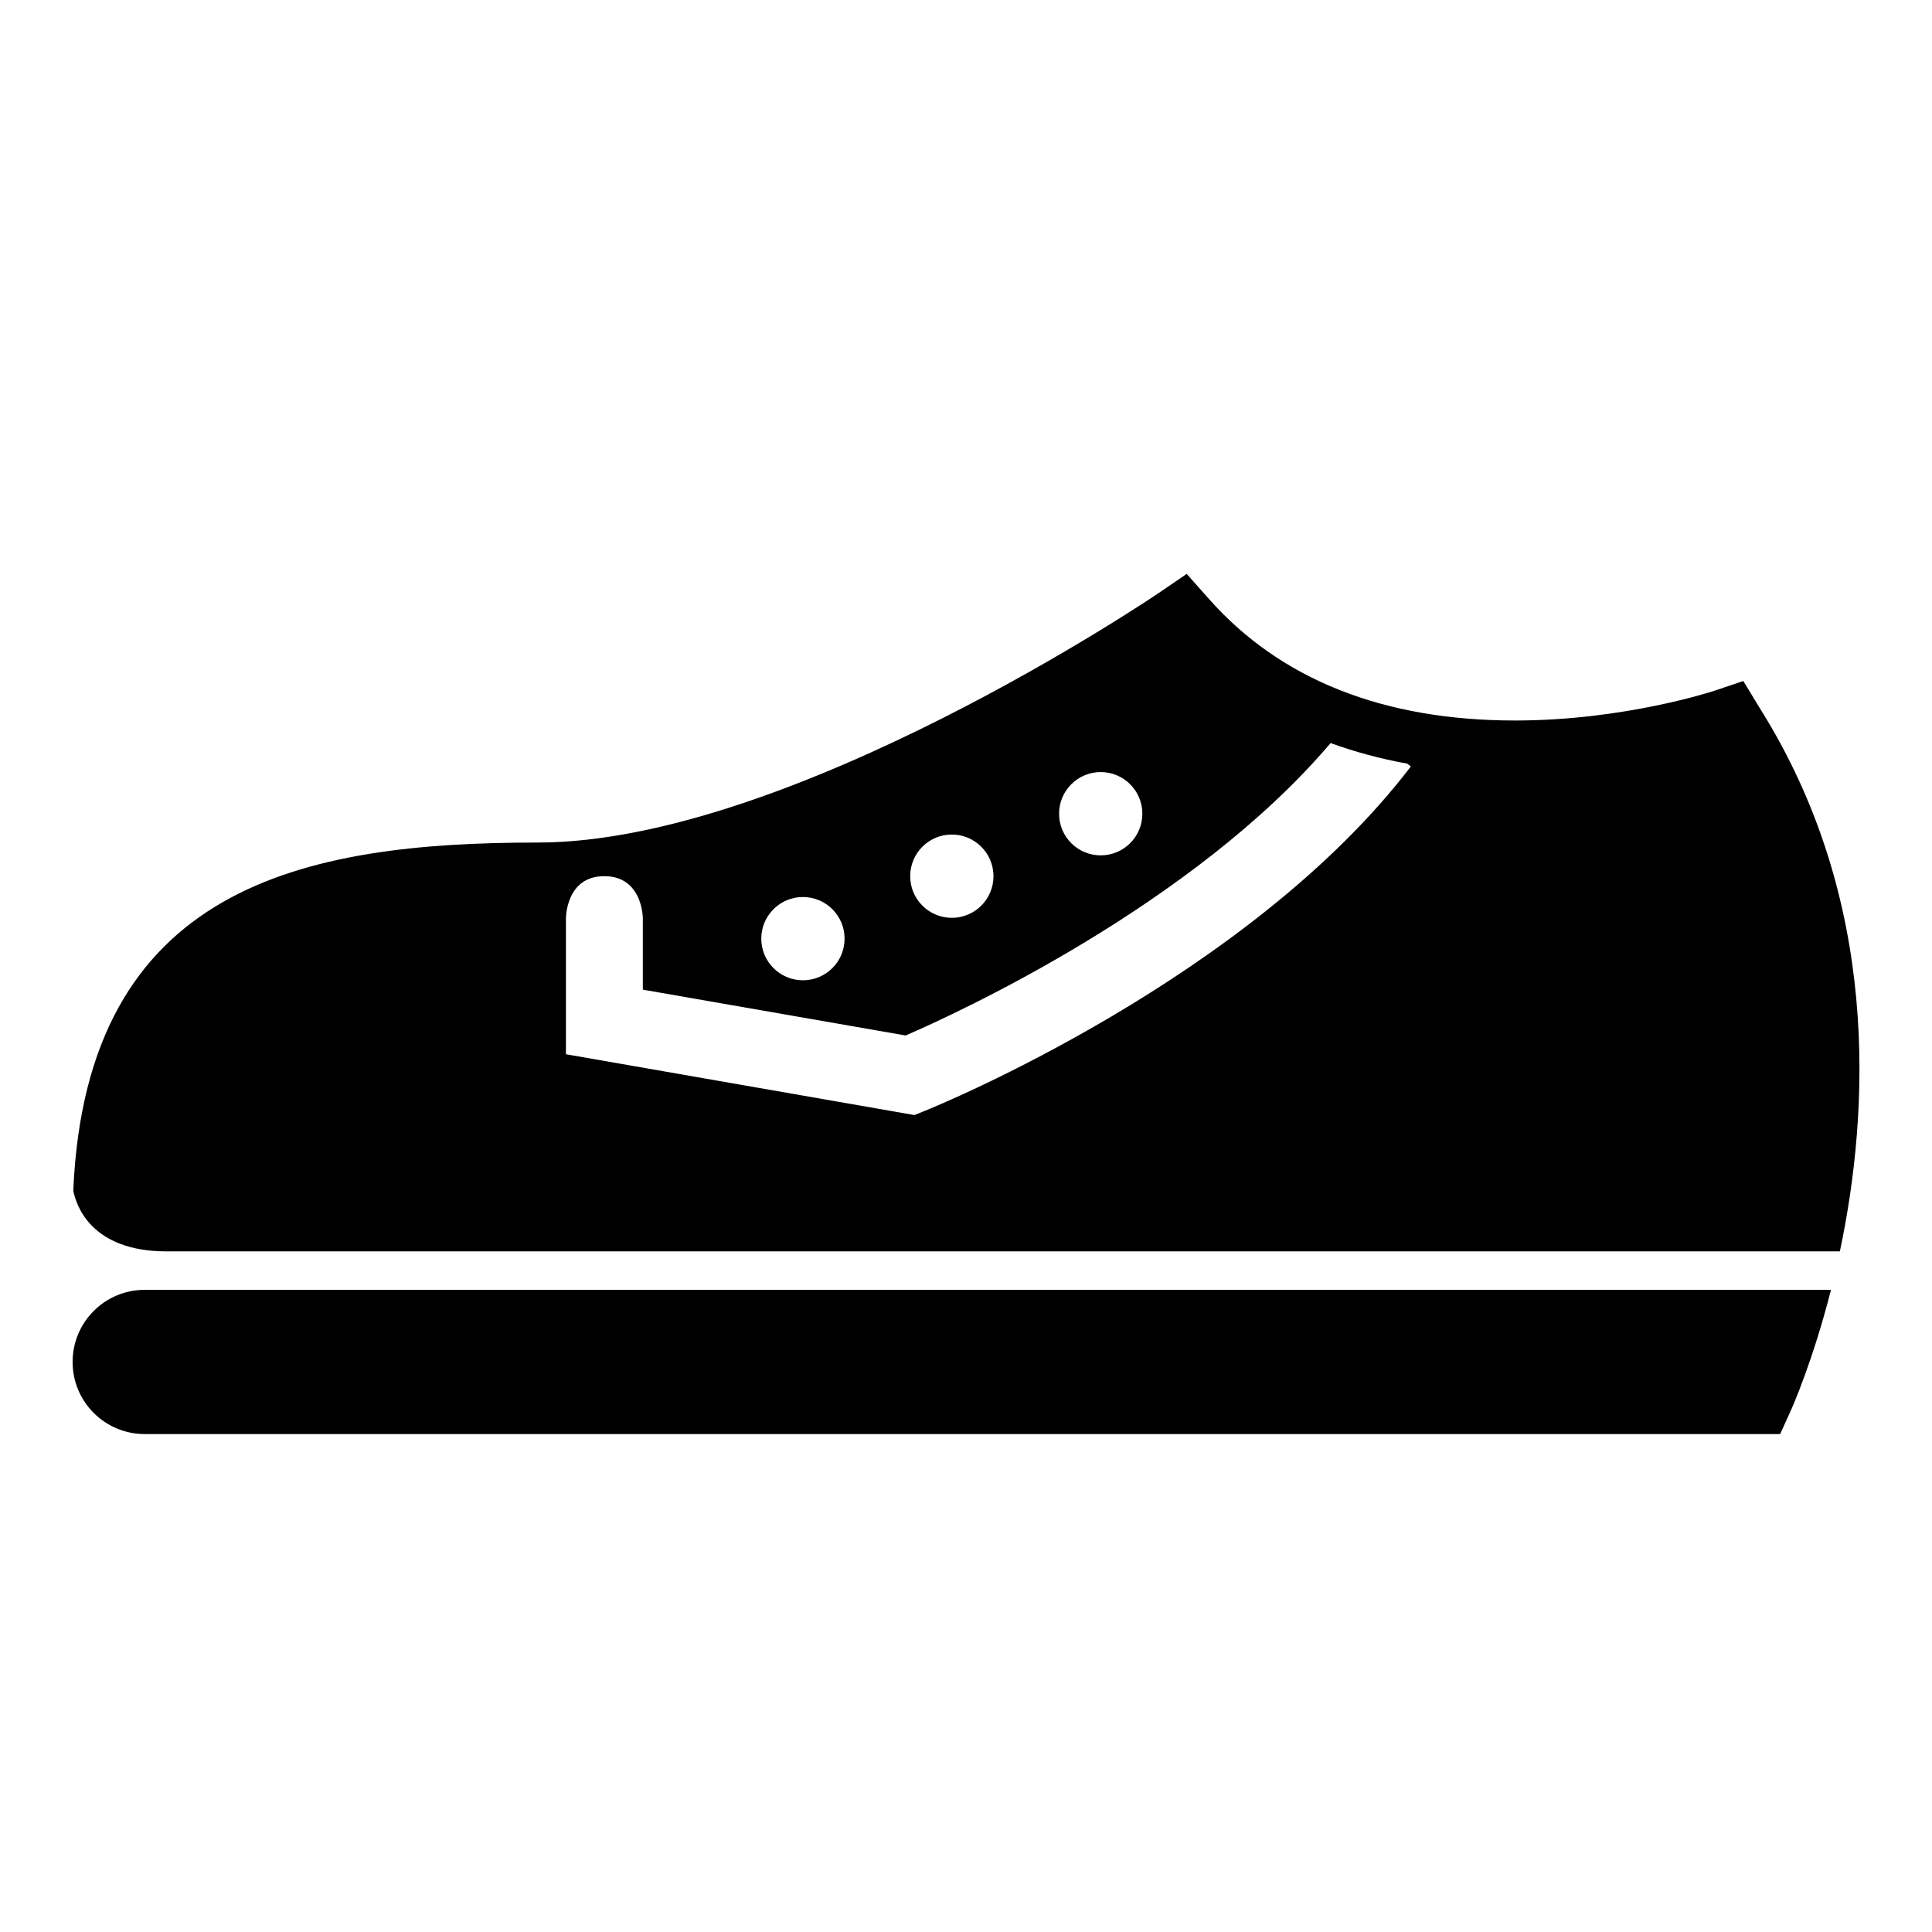
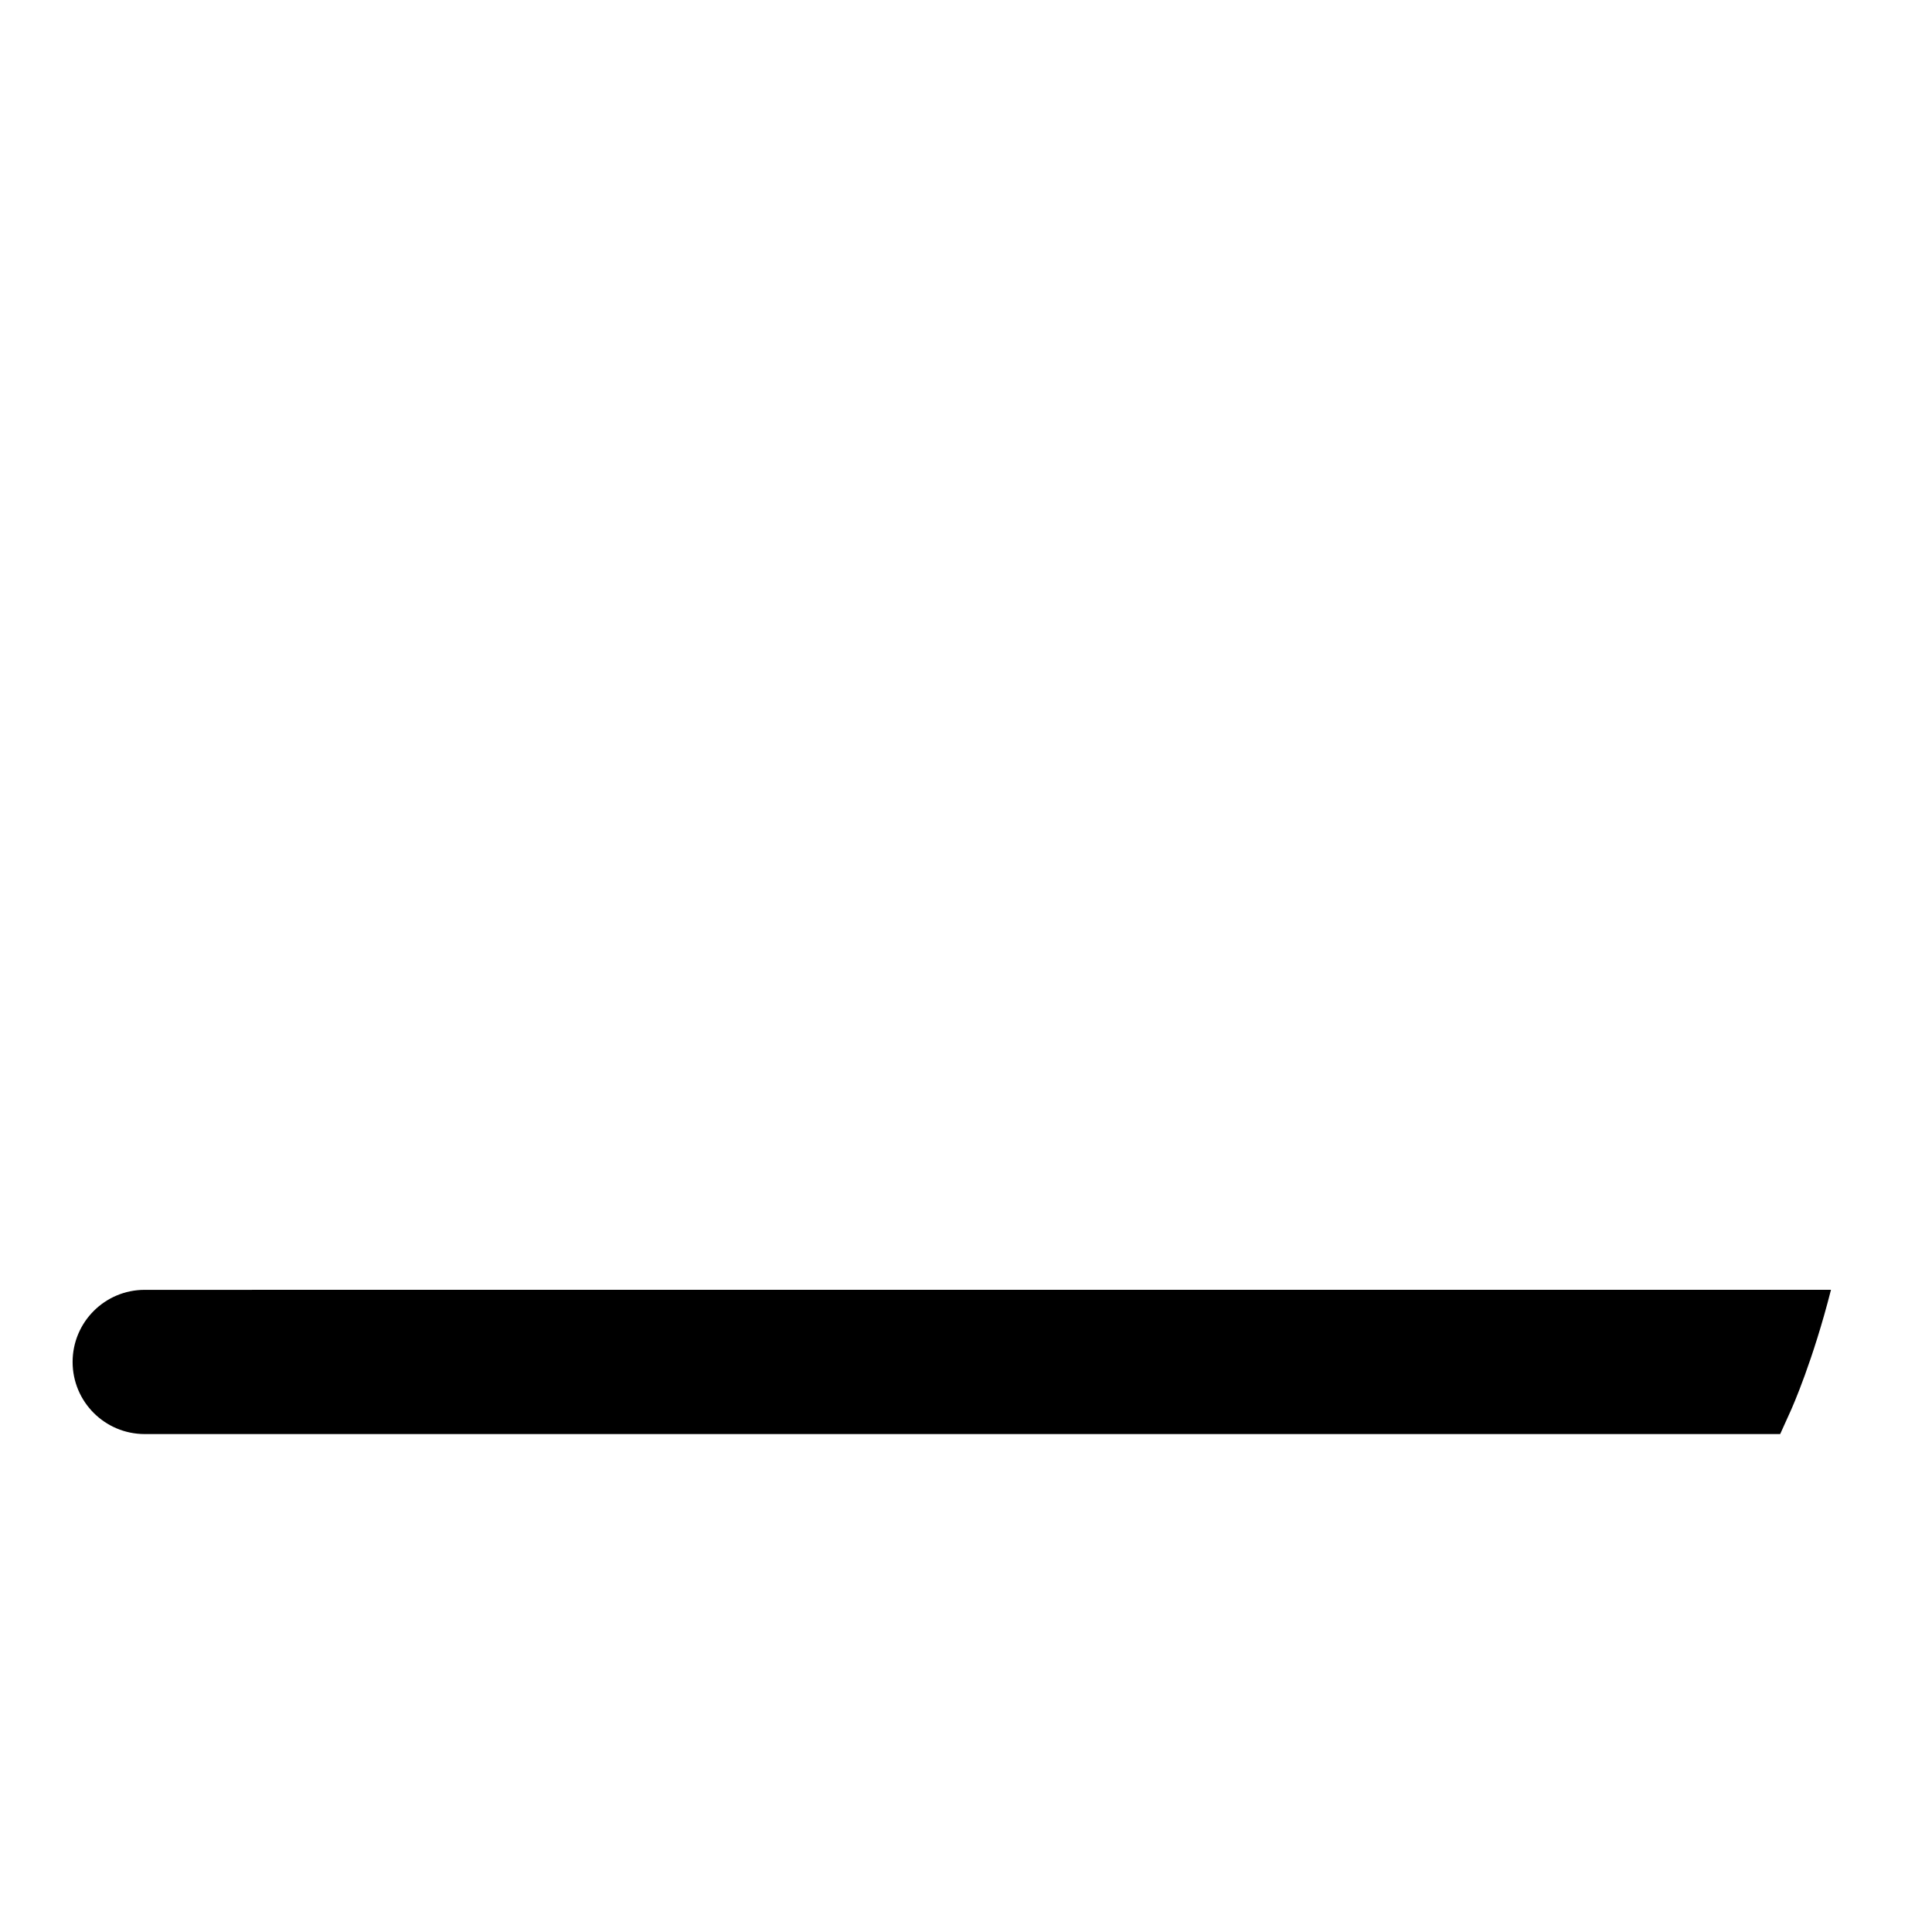
<svg xmlns="http://www.w3.org/2000/svg" fill="#000000" width="800px" height="800px" version="1.1" viewBox="144 144 512 512">
  <g>
-     <path d="m610.26 331.51-0.031-0.066-0.039-0.066c-0.02-0.023-0.039-0.066-0.059-0.098l-4.137-6.805-7.727 2.602c-0.23 0.066-23.77 7.863-52.73 7.863-34.867 0-62.16-10.812-81.098-32.152l-5.953-6.699-7.406 5.055c-0.973 0.664-97.668 66.137-164.59 66.137-62.027 0-119.57 11.406-123.07 92.223 0.719 3.789 4.606 16.125 24.727 16.125h443.44c7.848-37.199 10.871-93.078-21.324-144.12zm-174.56 17.094c6.09 0 11.035 4.949 11.035 11.039 0 6.102-4.938 11.035-11.035 11.035-6.098 0-11.035-4.934-11.035-11.035-0.004-6.086 4.938-11.039 11.035-11.039zm-39.453 16.555c6.086 0 11.035 4.949 11.035 11.035 0 6.106-4.941 11.039-11.035 11.039-6.102 0-11.035-4.934-11.035-11.039-0.004-6.086 4.93-11.035 11.035-11.035zm-39.461 16.555c6.09 0 11.035 4.949 11.035 11.035 0 6.102-4.941 11.035-11.035 11.035-6.098 0-11.039-4.934-11.039-11.035 0.004-6.086 4.945-11.035 11.039-11.035zm32.234 56.703-2.699 1.082-92.34-16.117v-36.031s-0.039-11.16 10.168-11.16c10.207 0 10.207 11.16 10.207 11.16v18.914l69.641 12.148c13.531-5.848 76.188-34.562 112.63-77.496 6.312 2.293 13.09 4.152 20.293 5.453l0.977 0.742c-42.848 56.129-125.38 89.898-128.88 91.305z" />
    <path d="m210.78 485.82h-28.426c-10.559 0-19.113 8.555-19.113 19.113 0 10.555 8.555 19.109 19.113 19.109h433.41l2.707-5.984c0.637-1.391 5.996-13.543 10.758-32.242l-358.34-0.004h-60.109z" />
  </g>
</svg>